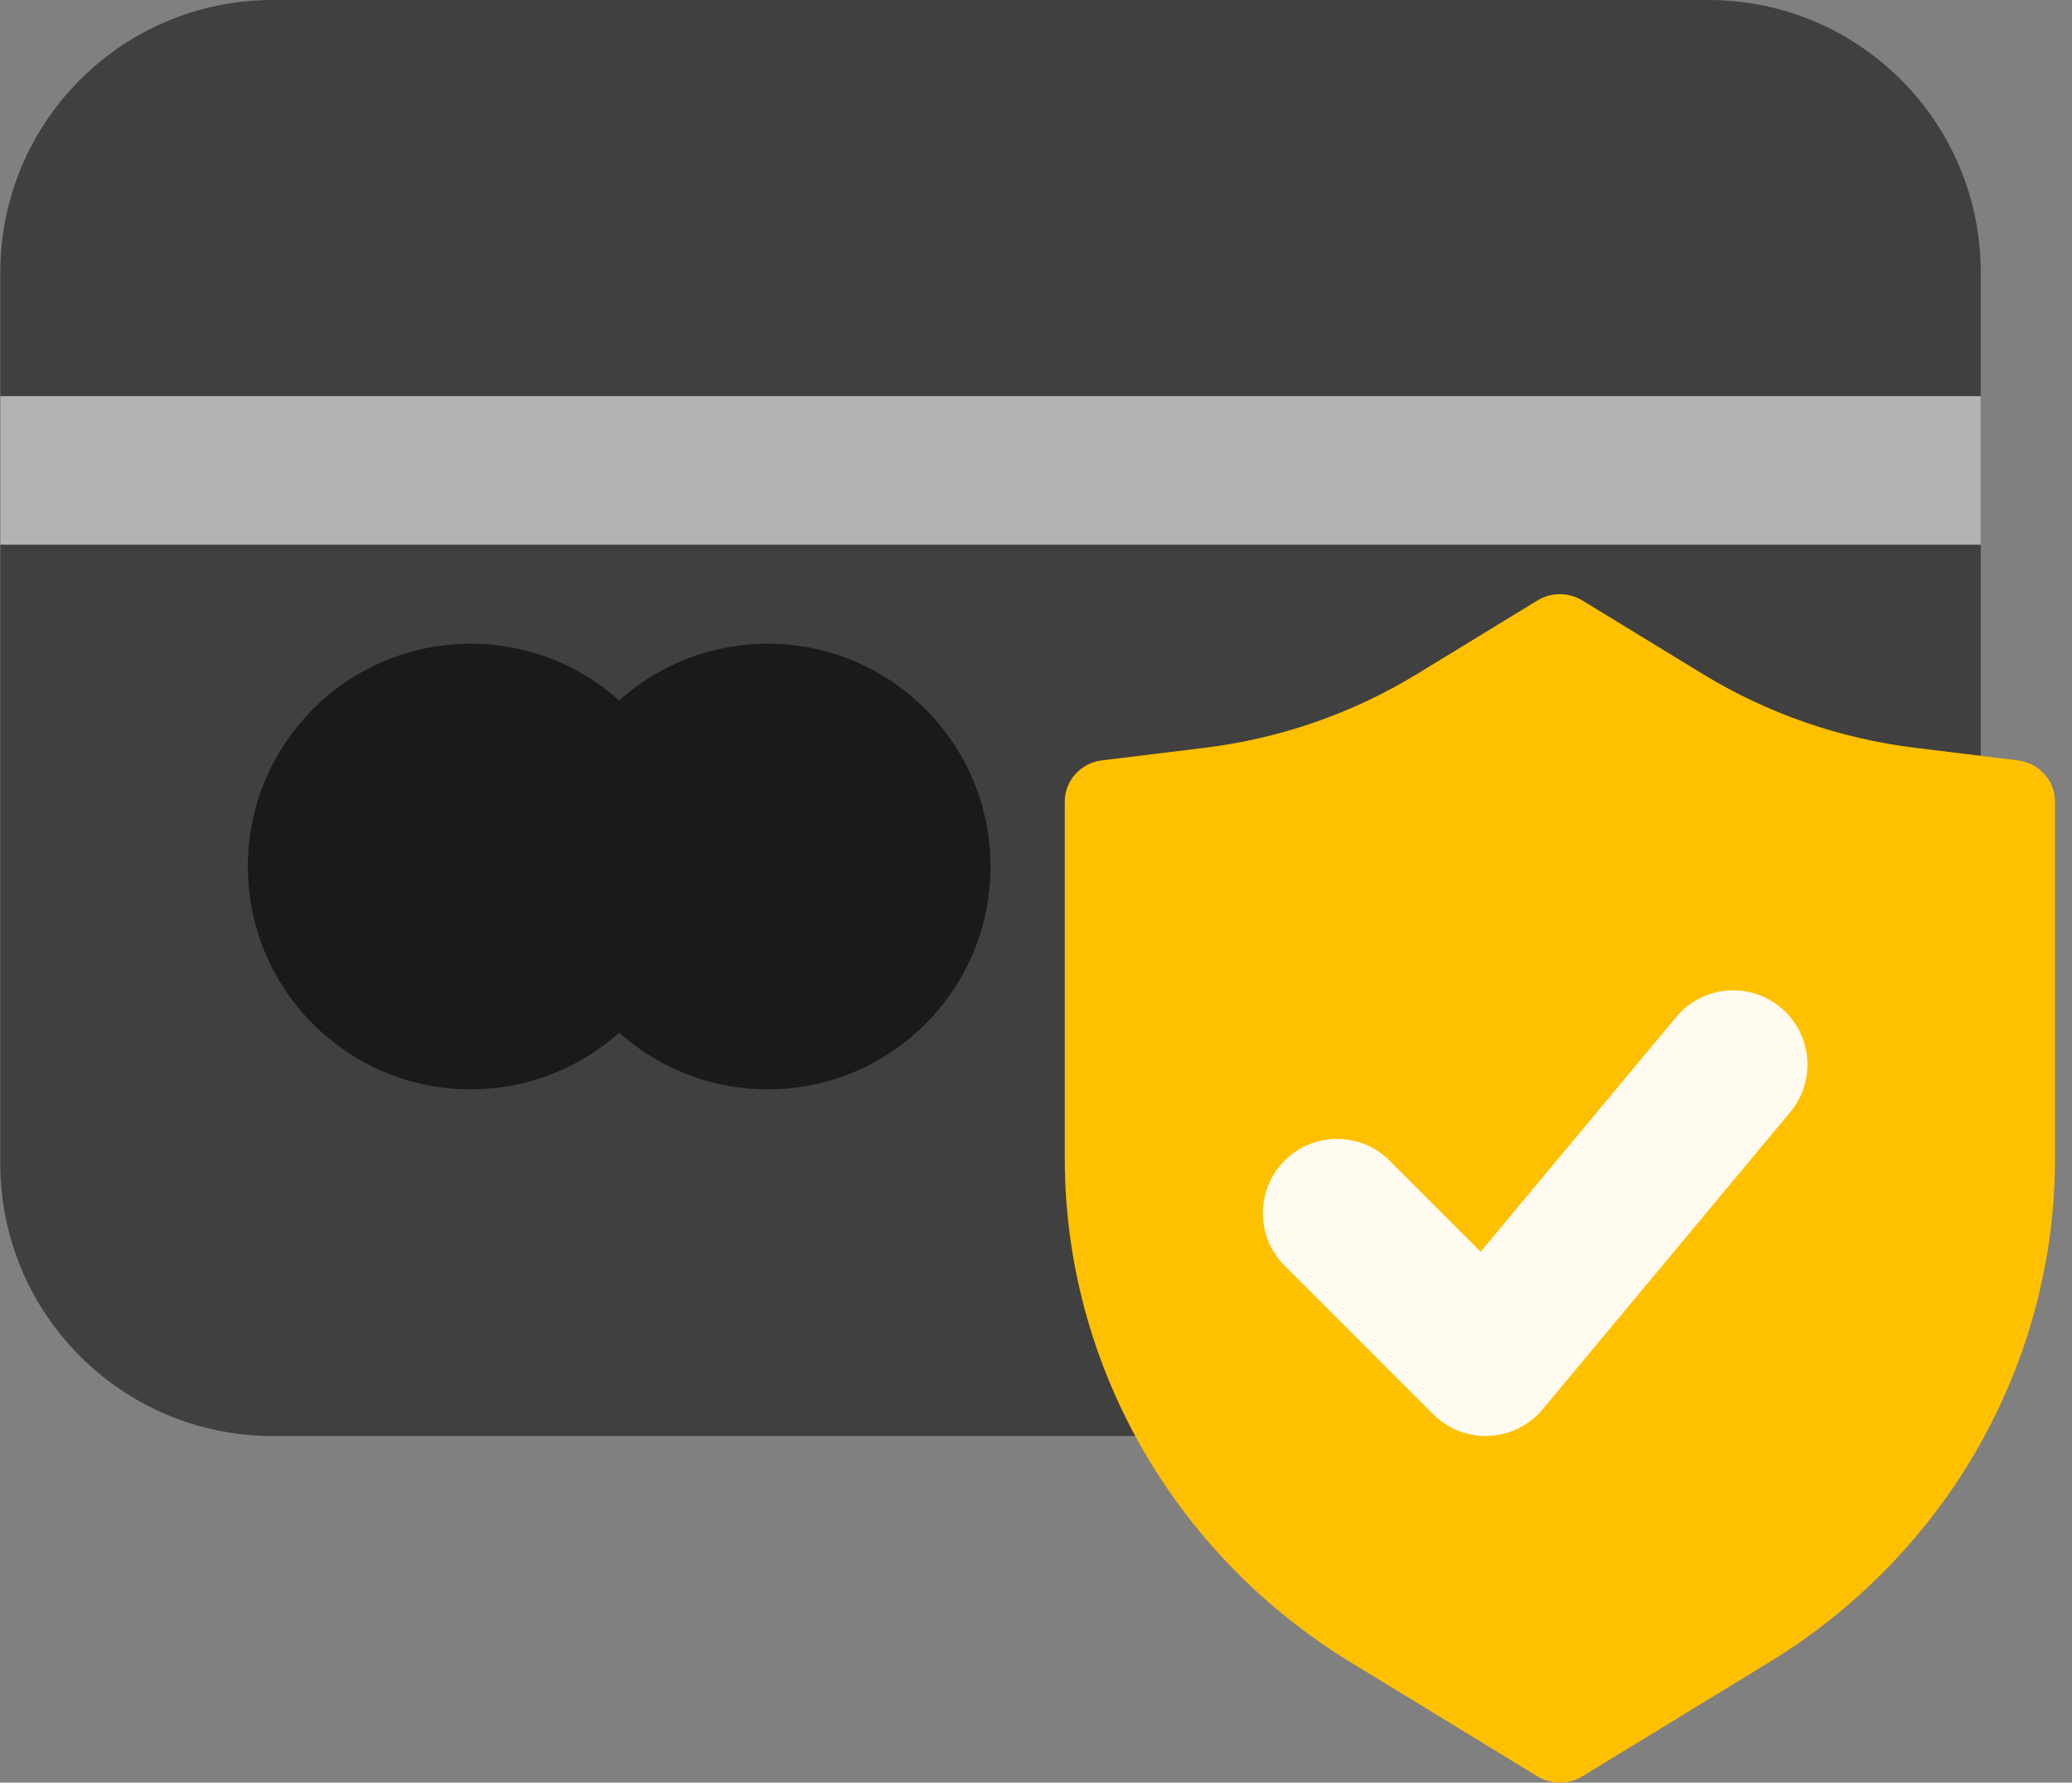
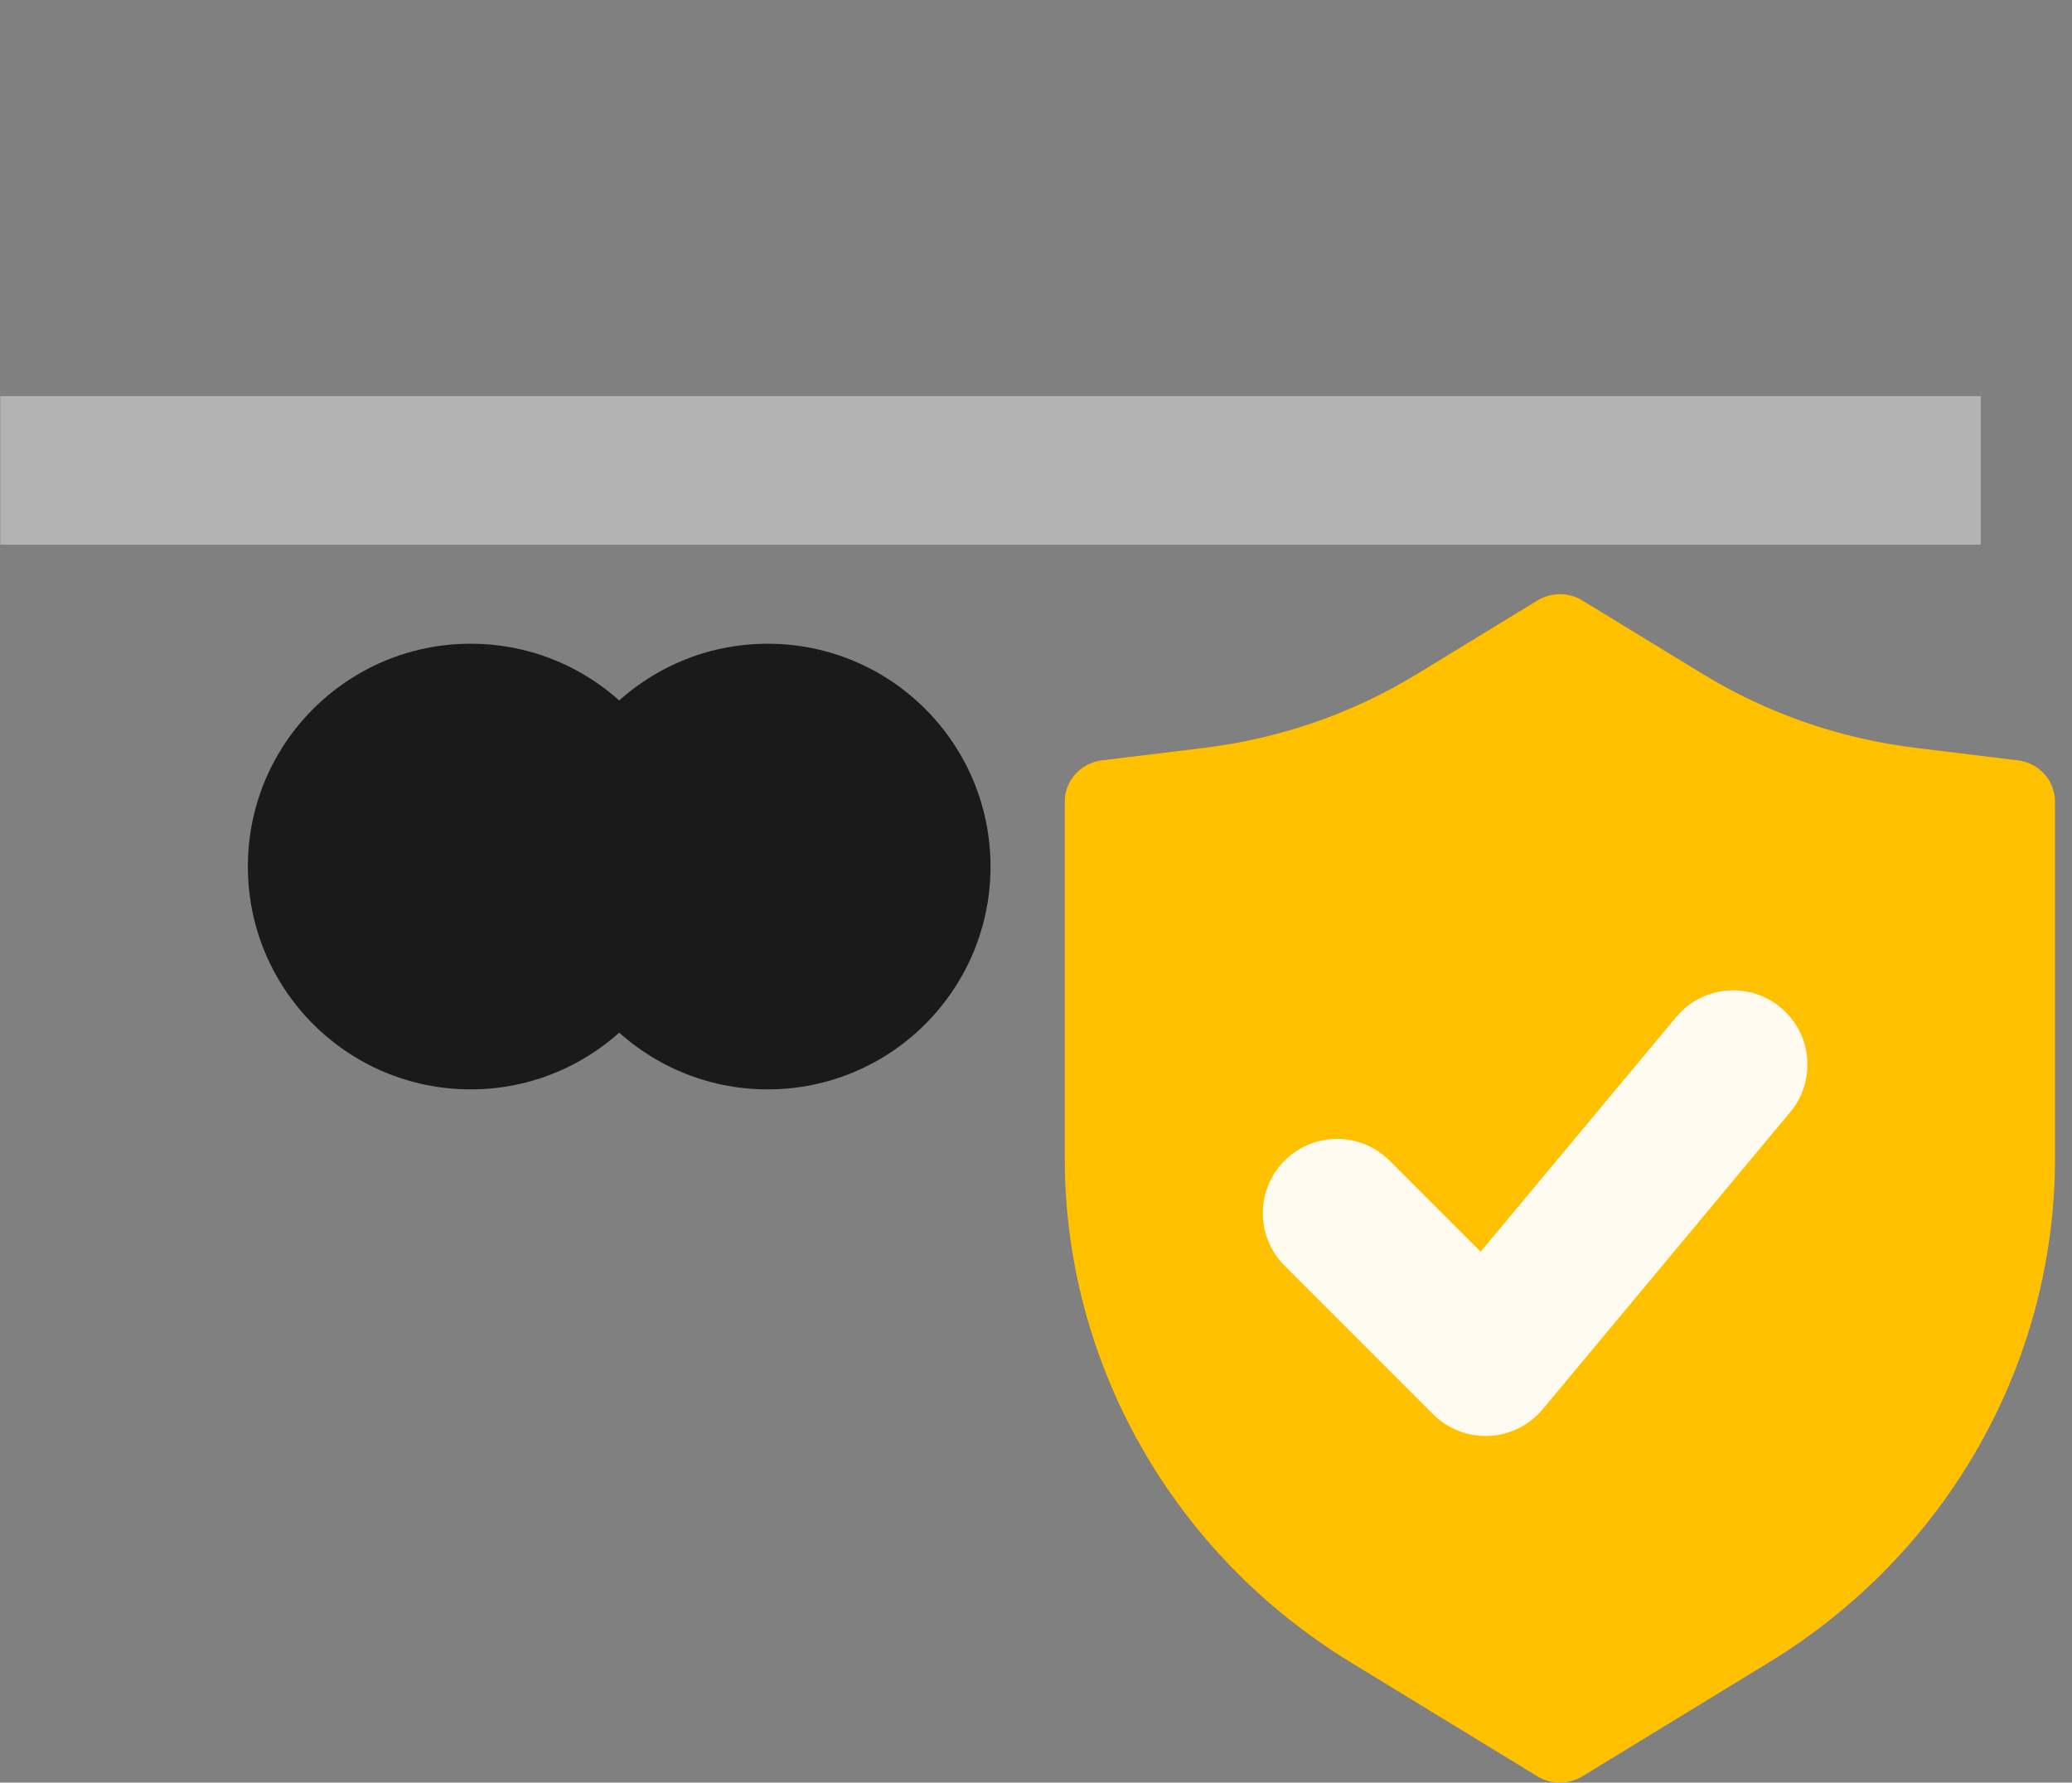
<svg xmlns="http://www.w3.org/2000/svg" width="93" height="80" viewBox="0 0 93 80" fill="none">
  <rect x="0" y="0" width="93" height="80" fill="#808080" stroke="none" />
-   <path fill-rule="evenodd" clip-rule="evenodd" d="M12.236 0C5.486 0 0.014 5.472 0.014 12.222V52.223C0.014 58.973 5.486 64.445 12.236 64.445H36.681H76.681C83.432 64.445 88.904 58.973 88.904 52.223V30.185V12.222C88.904 5.472 83.432 0 76.681 0H12.236Z" fill="#404040" />
  <path fill-rule="evenodd" clip-rule="evenodd" d="M88.903 17.777H0.013V24.444H88.903V17.777Z" fill="#B3B3B3" />
  <path fill-rule="evenodd" clip-rule="evenodd" d="M21.125 28.889C15.602 28.889 11.125 33.366 11.125 38.889C11.125 44.412 15.602 48.889 21.125 48.889C26.648 48.889 31.125 44.412 31.125 38.889C31.125 33.366 26.648 28.889 21.125 28.889Z" fill="#1A1A1A" />
  <path fill-rule="evenodd" clip-rule="evenodd" d="M34.459 28.889C28.936 28.889 24.459 33.366 24.459 38.889C24.459 44.412 28.936 48.889 34.459 48.889C39.982 48.889 44.459 44.412 44.459 38.889C44.459 33.366 39.982 28.889 34.459 28.889Z" fill="#1A1A1A" />
  <path d="M71.024 26.949C70.406 26.572 69.623 26.572 69.005 26.949L63.597 30.251C60.702 32.018 57.448 33.148 54.06 33.561L49.461 34.123C48.507 34.239 47.792 35.031 47.792 35.969V51.988C47.792 61.182 52.642 69.728 60.624 74.601L69.005 79.718C69.623 80.094 70.406 80.094 71.024 79.718L79.405 74.601C87.388 69.728 92.237 61.182 92.237 51.988V35.969C92.237 35.031 91.522 34.239 90.568 34.123L85.969 33.561C82.581 33.148 79.327 32.018 76.432 30.251L71.024 26.949Z" fill="#FFC000" />
  <path fill-rule="evenodd" clip-rule="evenodd" d="M79.926 45.217C81.341 46.395 81.532 48.497 80.353 49.911L69.242 63.245C68.642 63.964 67.768 64.398 66.832 64.441C65.897 64.483 64.986 64.13 64.324 63.468L57.657 56.801C56.356 55.499 56.356 53.389 57.657 52.087C58.959 50.785 61.07 50.785 62.371 52.087L66.457 56.173L75.232 45.644C76.41 44.229 78.512 44.038 79.926 45.217Z" fill="#FFFBF0" />
</svg>